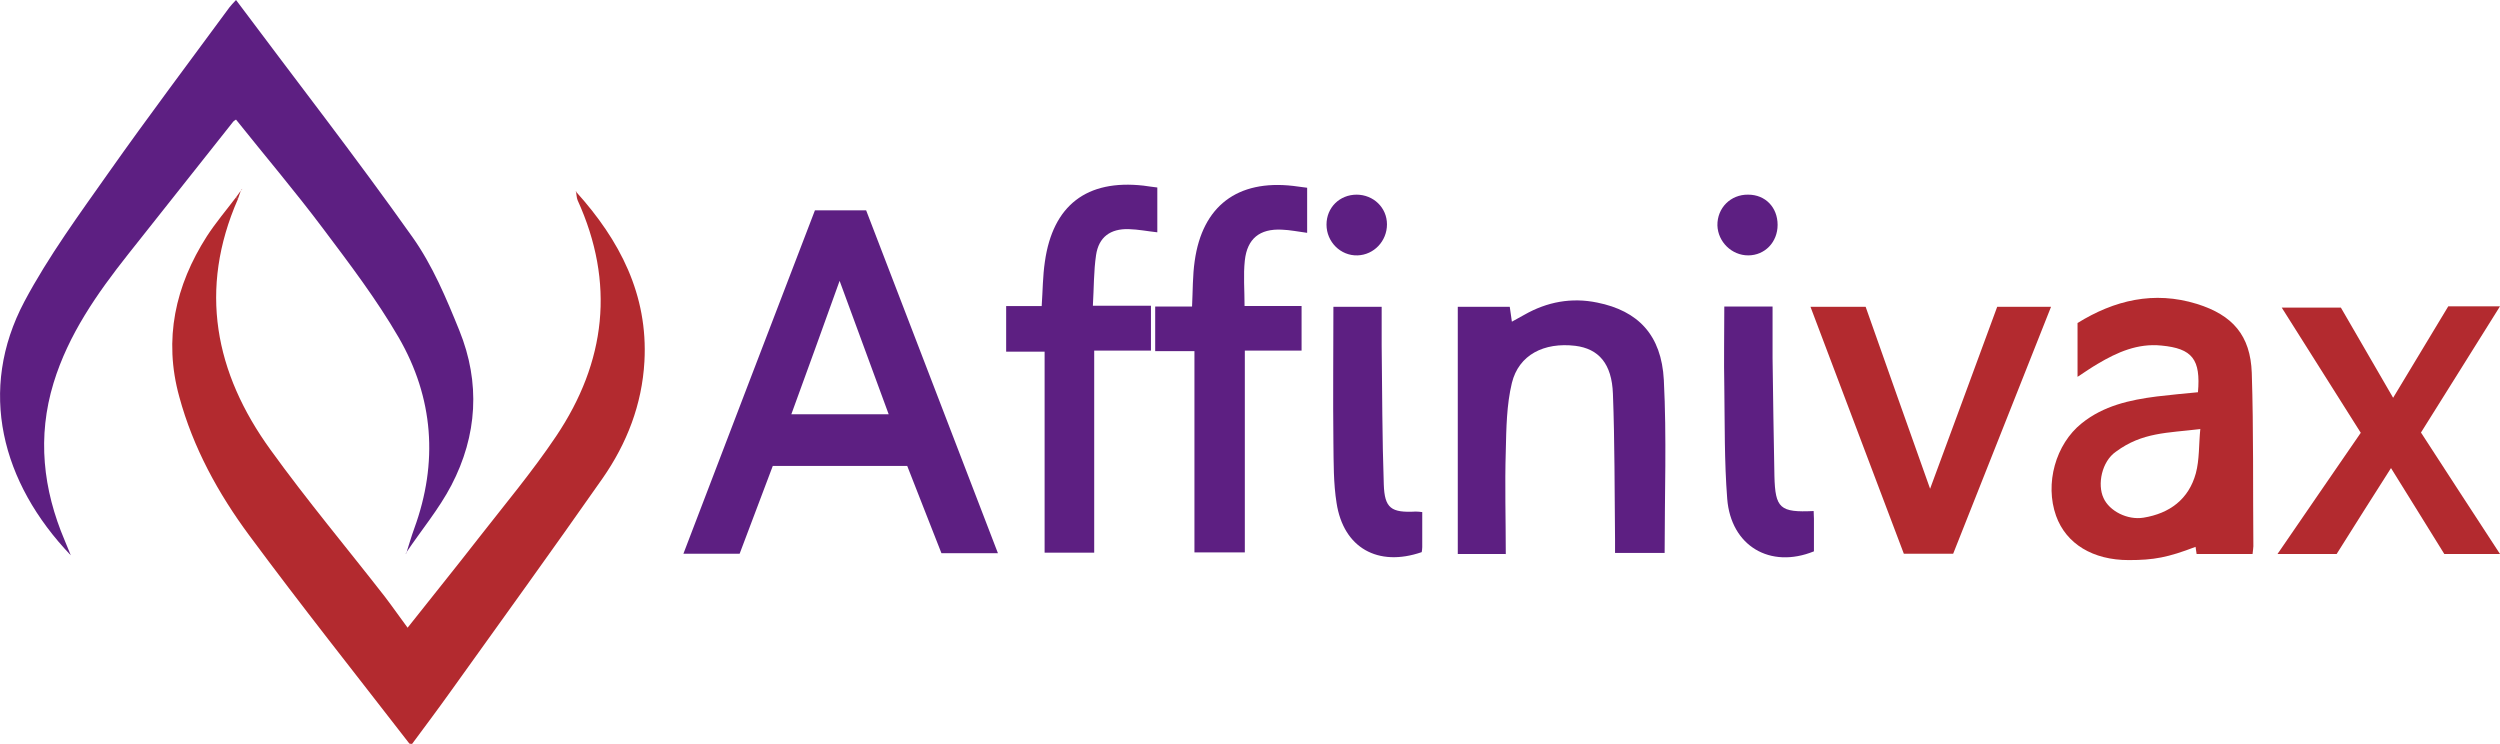
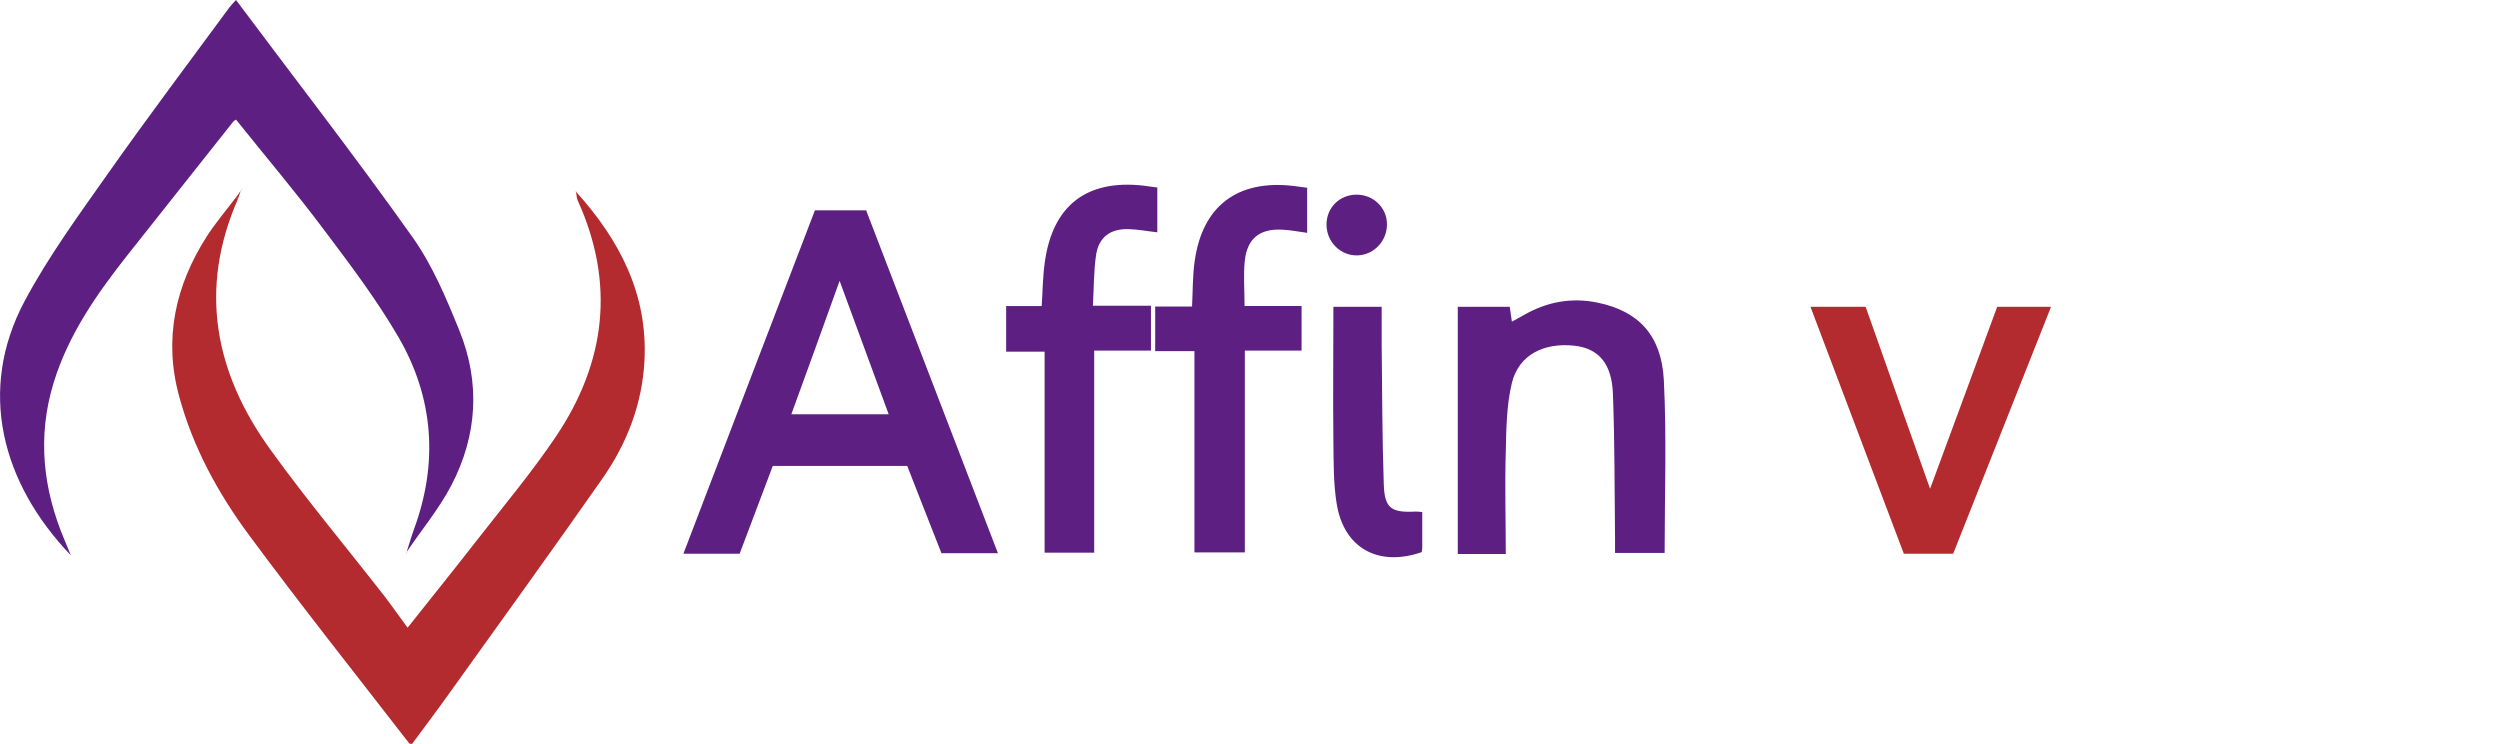
<svg xmlns="http://www.w3.org/2000/svg" id="Layer_1" data-name="Layer 1" version="1.1" viewBox="0 0 942.7 280.5">
  <defs>
    <style>
      .cls-1 {
        fill: #b32a2f;
      }

      .cls-1, .cls-2 {
        stroke-width: 0px;
      }

      .cls-2 {
        fill: #5d1f82;
      }
    </style>
  </defs>
  <path class="cls-2" d="M153.2,208.6c1-3.1,1.9-6.3,3-9.3,9.1-24.9,7.3-49.3-5.9-72.1-8.3-14.3-18.4-27.6-28.4-40.9-10.5-14-21.8-27.3-32.9-41.2,0,0-.6.3-1,.7-13.2,16.7-26.5,33.4-39.7,50.1-11.7,14.8-22.5,30.2-28.1,48.5-6.2,20.3-4,40.1,4.2,59.4.6,1.5,1.2,2.9,2.3,5.6C.5,182-8.5,147.1,9.2,113.7c9.1-17.1,20.7-32.9,31.9-48.8,14.8-21,30.2-41.4,45.4-62.1.6-.8,1.3-1.5,2.5-2.8,22.4,30,45.2,59.3,66.6,89.5,7.5,10.6,12.7,23,17.6,35.1,8,19.7,6.8,39.6-3,58.4-4.7,9-11.4,17-17.1,25.5,0,0,0,.1,0,.1Z" />
  <path class="cls-1" d="M217.3,72.4c16.4,18.2,27.1,38.7,25.7,63.9-.9,16.2-6.6,30.9-15.8,44.1-18.9,27-38.2,53.7-57.4,80.5-4.7,6.6-9.6,13.1-14.4,19.6-.5,0-1,0-1.1-.2-20.2-26.1-40.7-51.9-60.3-78.4-11.7-15.8-21.2-33.1-26.4-52.3-6-21.7-1.5-41.9,10.4-60.5,3.3-5.1,7.3-9.8,11-14.7.2.2.4.5.7.7-14.9,34-8.7,65.5,12.3,94.5,13.7,19,28.8,37,43.2,55.5,2.9,3.8,5.6,7.7,8.5,11.6,9-11.4,18-22.5,26.7-33.7,9.9-12.7,20.3-25.1,29.3-38.5,18.8-28,22.3-57.8,8.1-89-.4-1-.4-2.2-.6-3.3h0Z" />
  <path class="cls-2" d="M376.3,208.6h-21.3c-4.3-10.8-8.5-21.8-12.9-32.9h-50.7c-4.1,10.9-8.3,21.9-12.5,33.1h-21.2c16.6-43.3,33-86.4,49.6-129.5h19.3c16.5,43,33,85.9,49.7,129.3ZM335.1,156.2c-6.1-16.6-12.1-33-18.5-50.3-6.2,17.3-12.1,33.6-18.2,50.3h36.7Z" />
-   <path class="cls-1" d="M828.8,148c1.1-12.5-2.1-16.6-13.8-17.7-8.9-.9-16.6,2.5-24,6.9-2.4,1.4-4.7,3-7.6,4.9v-20.3c13.9-8.6,28.8-12.2,45-7.2,13.5,4.2,20.2,11.9,20.7,26,.7,21.8.4,43.6.6,65.4,0,.8-.2,1.6-.3,2.9h-21.1c-.2-1.1-.4-2.5-.4-2.7-10.4,4-15.7,5-25.2,5-13.5,0-23.6-6.1-27.4-16.7-4.3-12.1-.2-27,9.7-34.9,8.2-6.6,18.1-8.8,28.3-10.1,5.1-.6,10.2-1.1,15.6-1.6ZM829.6,161.8c-12.5,1.5-21.8,1.2-31.7,8.5-5.4,3.7-7.1,12.4-4.7,17.5,2.2,4.9,9,8.4,15.1,7.4,9.8-1.6,17-6.9,19.7-16.7,1.4-5.2,1.1-10.8,1.7-16.8Z" />
  <path class="cls-2" d="M567.7,208.9h-18v-93.2h19.6c.2,1.6.5,3.2.8,5.6,1.8-1,3.3-1.8,4.7-2.6,8.6-4.9,17.8-6.6,27.5-4.6,15.4,3.1,24.2,12.2,25.1,29.2,1.1,21.6.3,43.2.3,65.2h-18.7c0-1.6,0-3.4,0-5.1-.2-18.3-.1-36.6-.8-54.9-.4-11.4-5.4-17-14.2-18.1-11.8-1.4-21.3,3.4-23.9,14-2,8.3-2.1,17.1-2.3,25.7-.4,12.8,0,25.6,0,38.9Z" />
-   <path class="cls-1" d="M942.7,208.9h-21c-6.6-10.6-13.1-21.2-20.1-32.4-7,11-13.8,21.7-20.5,32.4h-22.3c10.6-15.5,20.9-30.4,31.4-45.7-9.8-15.5-19.6-31.1-29.8-47.2h22.3c6.4,11,12.9,22.2,19.7,34,7.2-11.9,14-23.2,20.8-34.5h19.5c-10.1,16.1-19.8,31.7-29.8,47.6,9.7,15,19.5,30,29.8,45.8Z" />
  <path class="cls-2" d="M412.6,208.4h-18.7v-75.8h-14.5v-17.2h13.4c.4-5.9.4-11.3,1.2-16.7,3-21.3,15.8-31.1,37.2-28.7,1.6.2,3.3.5,5.2.7v16.9c-3.7-.4-7.2-1.1-10.8-1.2-6.9-.2-11.3,3-12.3,9.8-.9,6.1-.8,12.4-1.2,19.1h21.9v16.9h-21.4v76.1Z" />
  <path class="cls-2" d="M450.2,132.4h-14.6v-16.8h13.9c.3-6.1.2-11.7,1-17.2,2.9-20.7,16.1-30.7,37.1-28.3,1.7.2,3.3.4,5.3.7v17c-3.2-.4-6.4-1.1-9.6-1.2-8.3-.4-13,3.4-13.9,11.6-.6,5.5-.1,11.2-.1,17.2h21.5v16.8h-21.4v76.1h-19v-75.9Z" />
  <path class="cls-1" d="M717.9,208.8c-11.8-31.1-23.4-62-35.2-93.1h20.8c8,22.6,15.9,45.1,24.3,68.6,8.6-23.4,17-45.9,25.3-68.6h20.3c-12.4,31.2-24.6,62.1-36.9,93.1h-18.6Z" />
  <path class="cls-2" d="M536.3,193c0,4.6,0,8.9,0,13.3,0,.6-.1,1.3-.2,1.9-16.5,5.7-29.5-1.6-32.1-18.5-1.2-7.5-1.1-15.2-1.2-22.9-.2-17,0-33.9,0-51.1h18.2c0,5,0,9.8,0,14.6.2,17.5.2,35,.8,52.4.3,9,2.8,10.7,12.1,10.2.8,0,1.5.1,2.4.2Z" />
-   <path class="cls-2" d="M683.9,192.8c0,1.2.1,2,.1,2.8,0,4.1,0,8.3,0,12.3-16.5,6.7-31.3-2-32.7-19.8-1.1-14.1-.9-28.2-1.1-42.4-.2-9.9,0-19.9,0-30.1h18.2c0,6.6,0,13.1,0,19.5.2,14.8.4,29.6.7,44.4.3,12.2,2.1,13.8,14.8,13.2Z" />
  <path class="cls-2" d="M511.5,73.4c6.4,0,11.5,4.9,11.5,11.2,0,6.3-4.9,11.5-11.1,11.7-6.4.2-11.7-5.1-11.7-11.6,0-6.4,4.9-11.3,11.4-11.3Z" />
-   <path class="cls-2" d="M670.3,84.8c0,6.5-4.8,11.5-11.1,11.5-6.2,0-11.4-5.1-11.6-11.3-.1-6.6,5-11.7,11.6-11.6,6.5,0,11.1,4.8,11.1,11.4Z" />
  <path class="cls-1" d="M91,71.4c-.4,1.2-.9,2.4-1.3,3.7-.2-.2-.5-.4-.7-.7.7-1,1.4-1.9,2.1-2.9h0Z" />
  <path class="cls-1" d="M91.1,71.5c.2-.1.3-.3.4-.3,0,0-.2.1-.4.2,0,0,0,0,0,0Z" />
  <path class="cls-1" d="M217.4,72.3c-.2,0-.5,0-.5,0,0,0,.2,0,.4.2,0,0,0-.1,0-.1Z" />
-   <path class="cls-2" d="M153.1,208.5c-.2.2-.3.5-.1.2-.3.1,0,0,.2-.1,0,0,0,0,0,0Z" />
</svg>